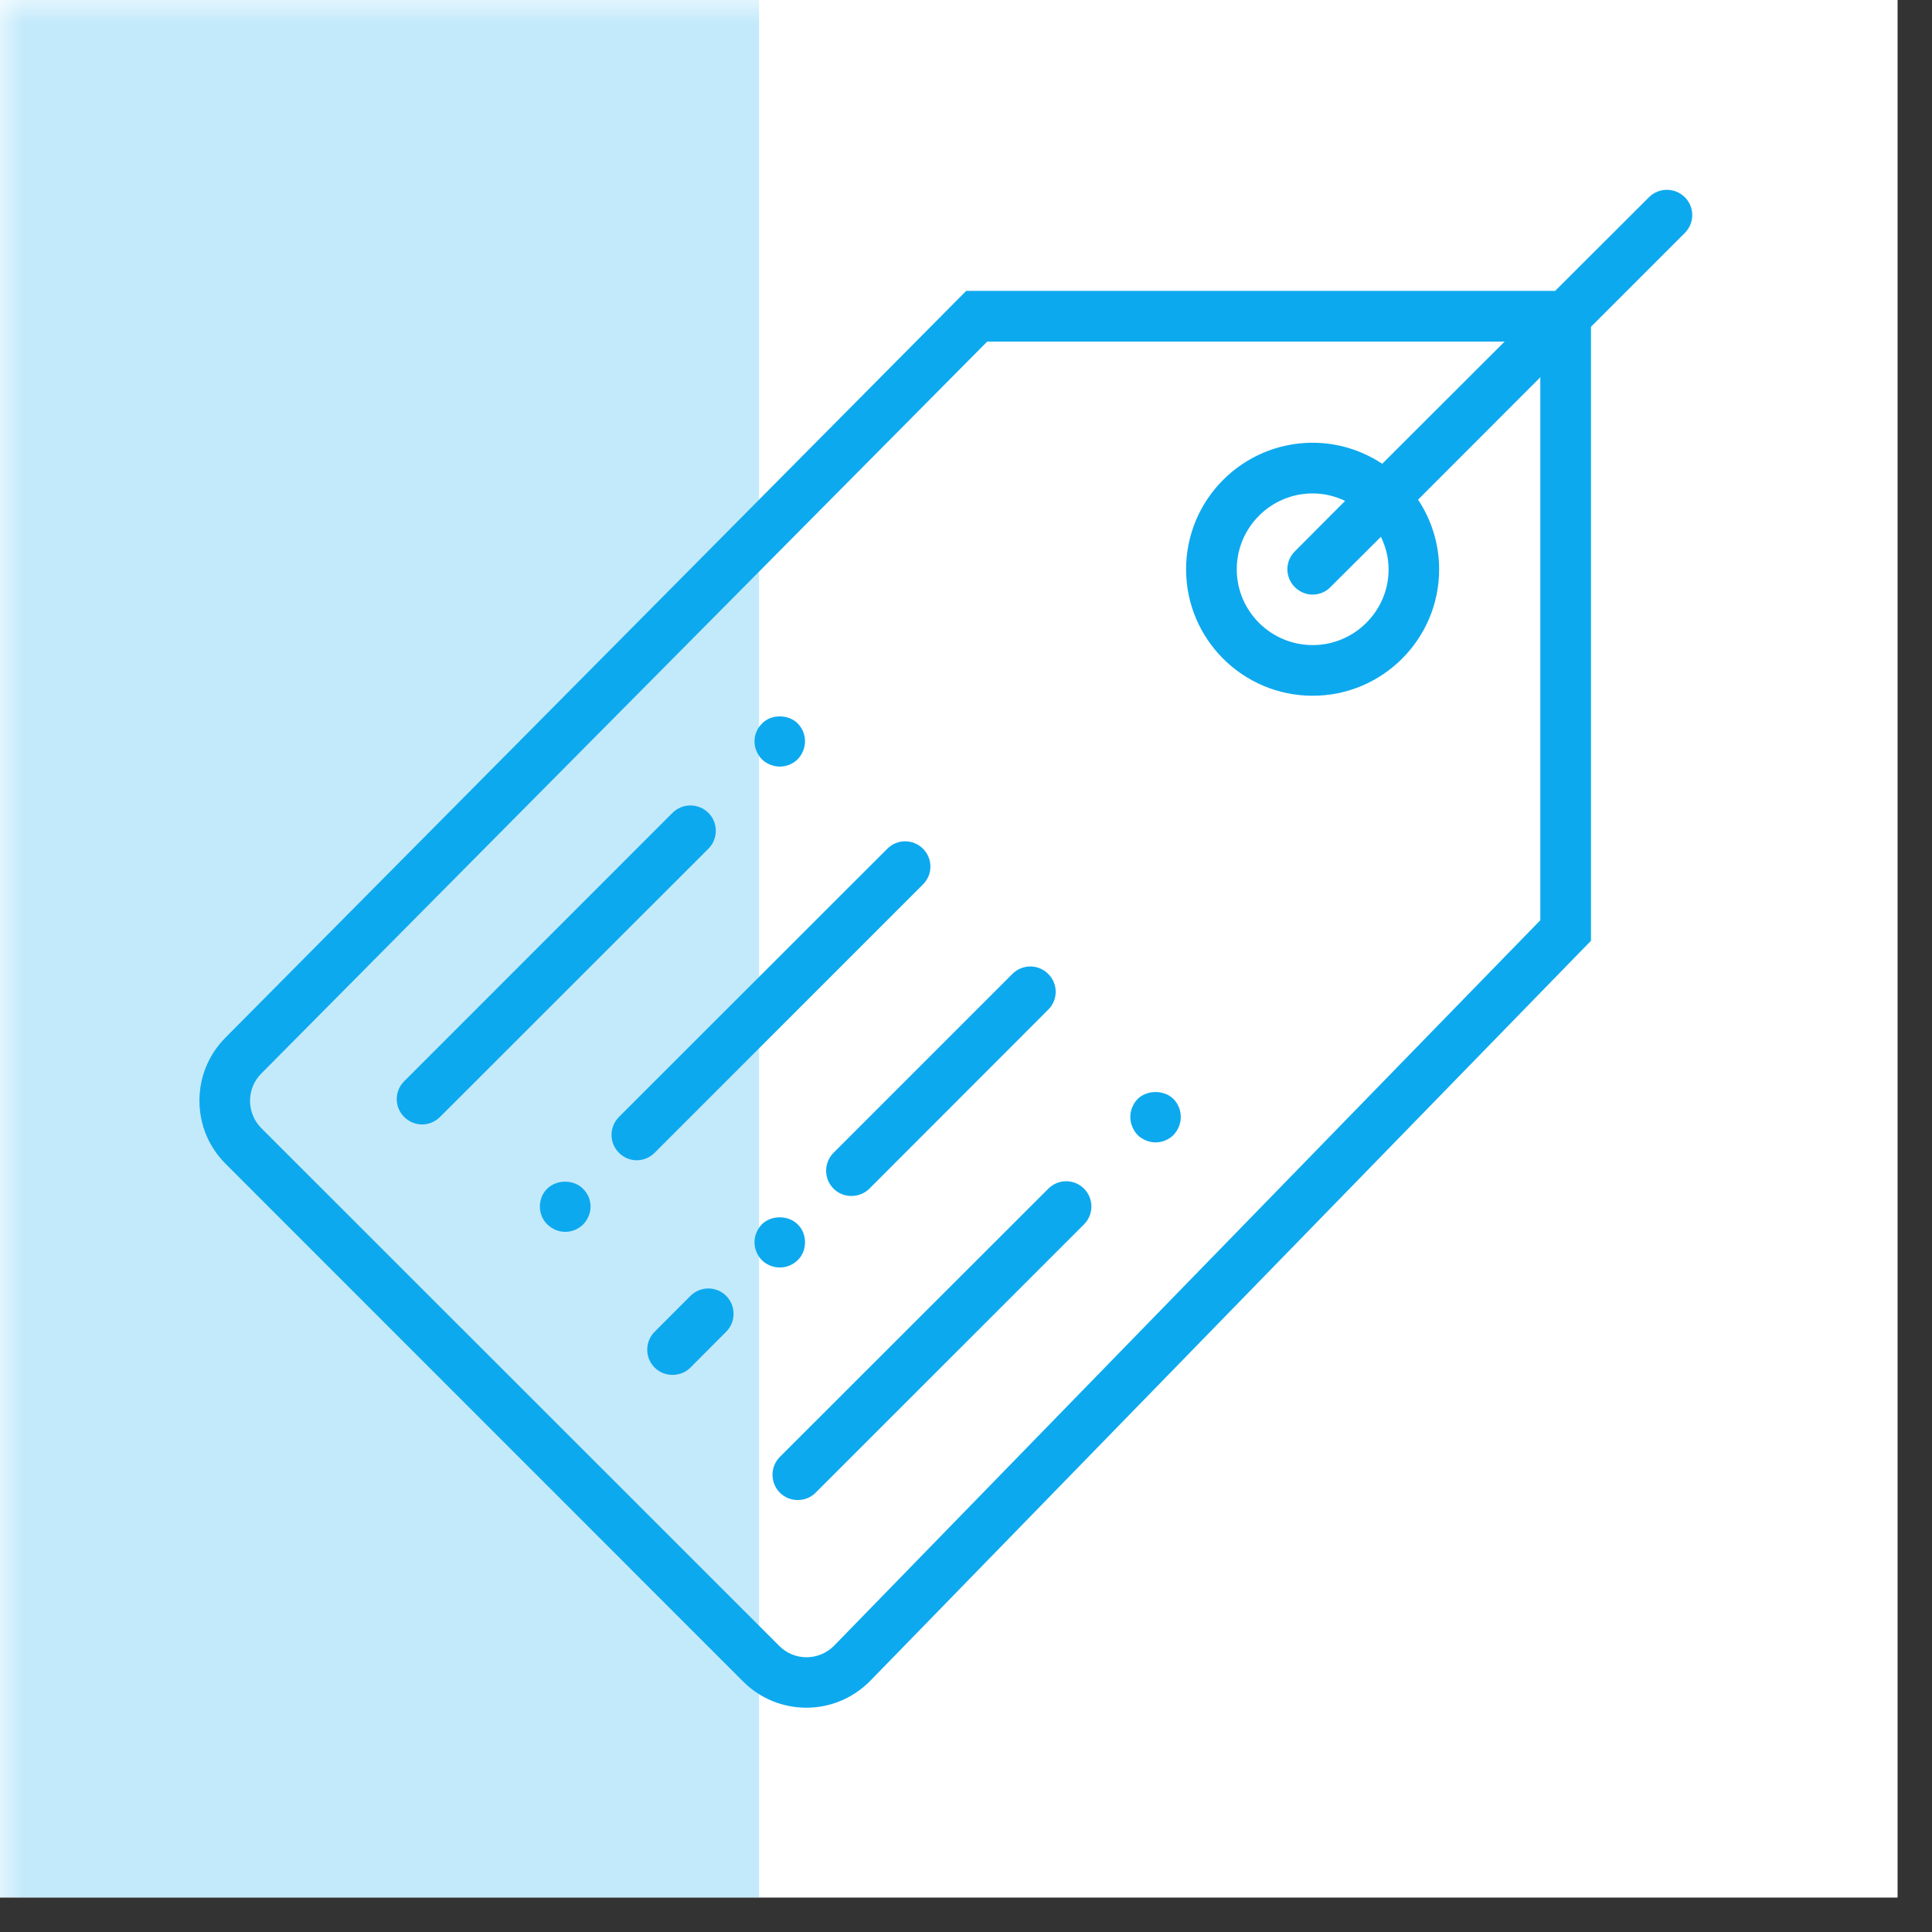
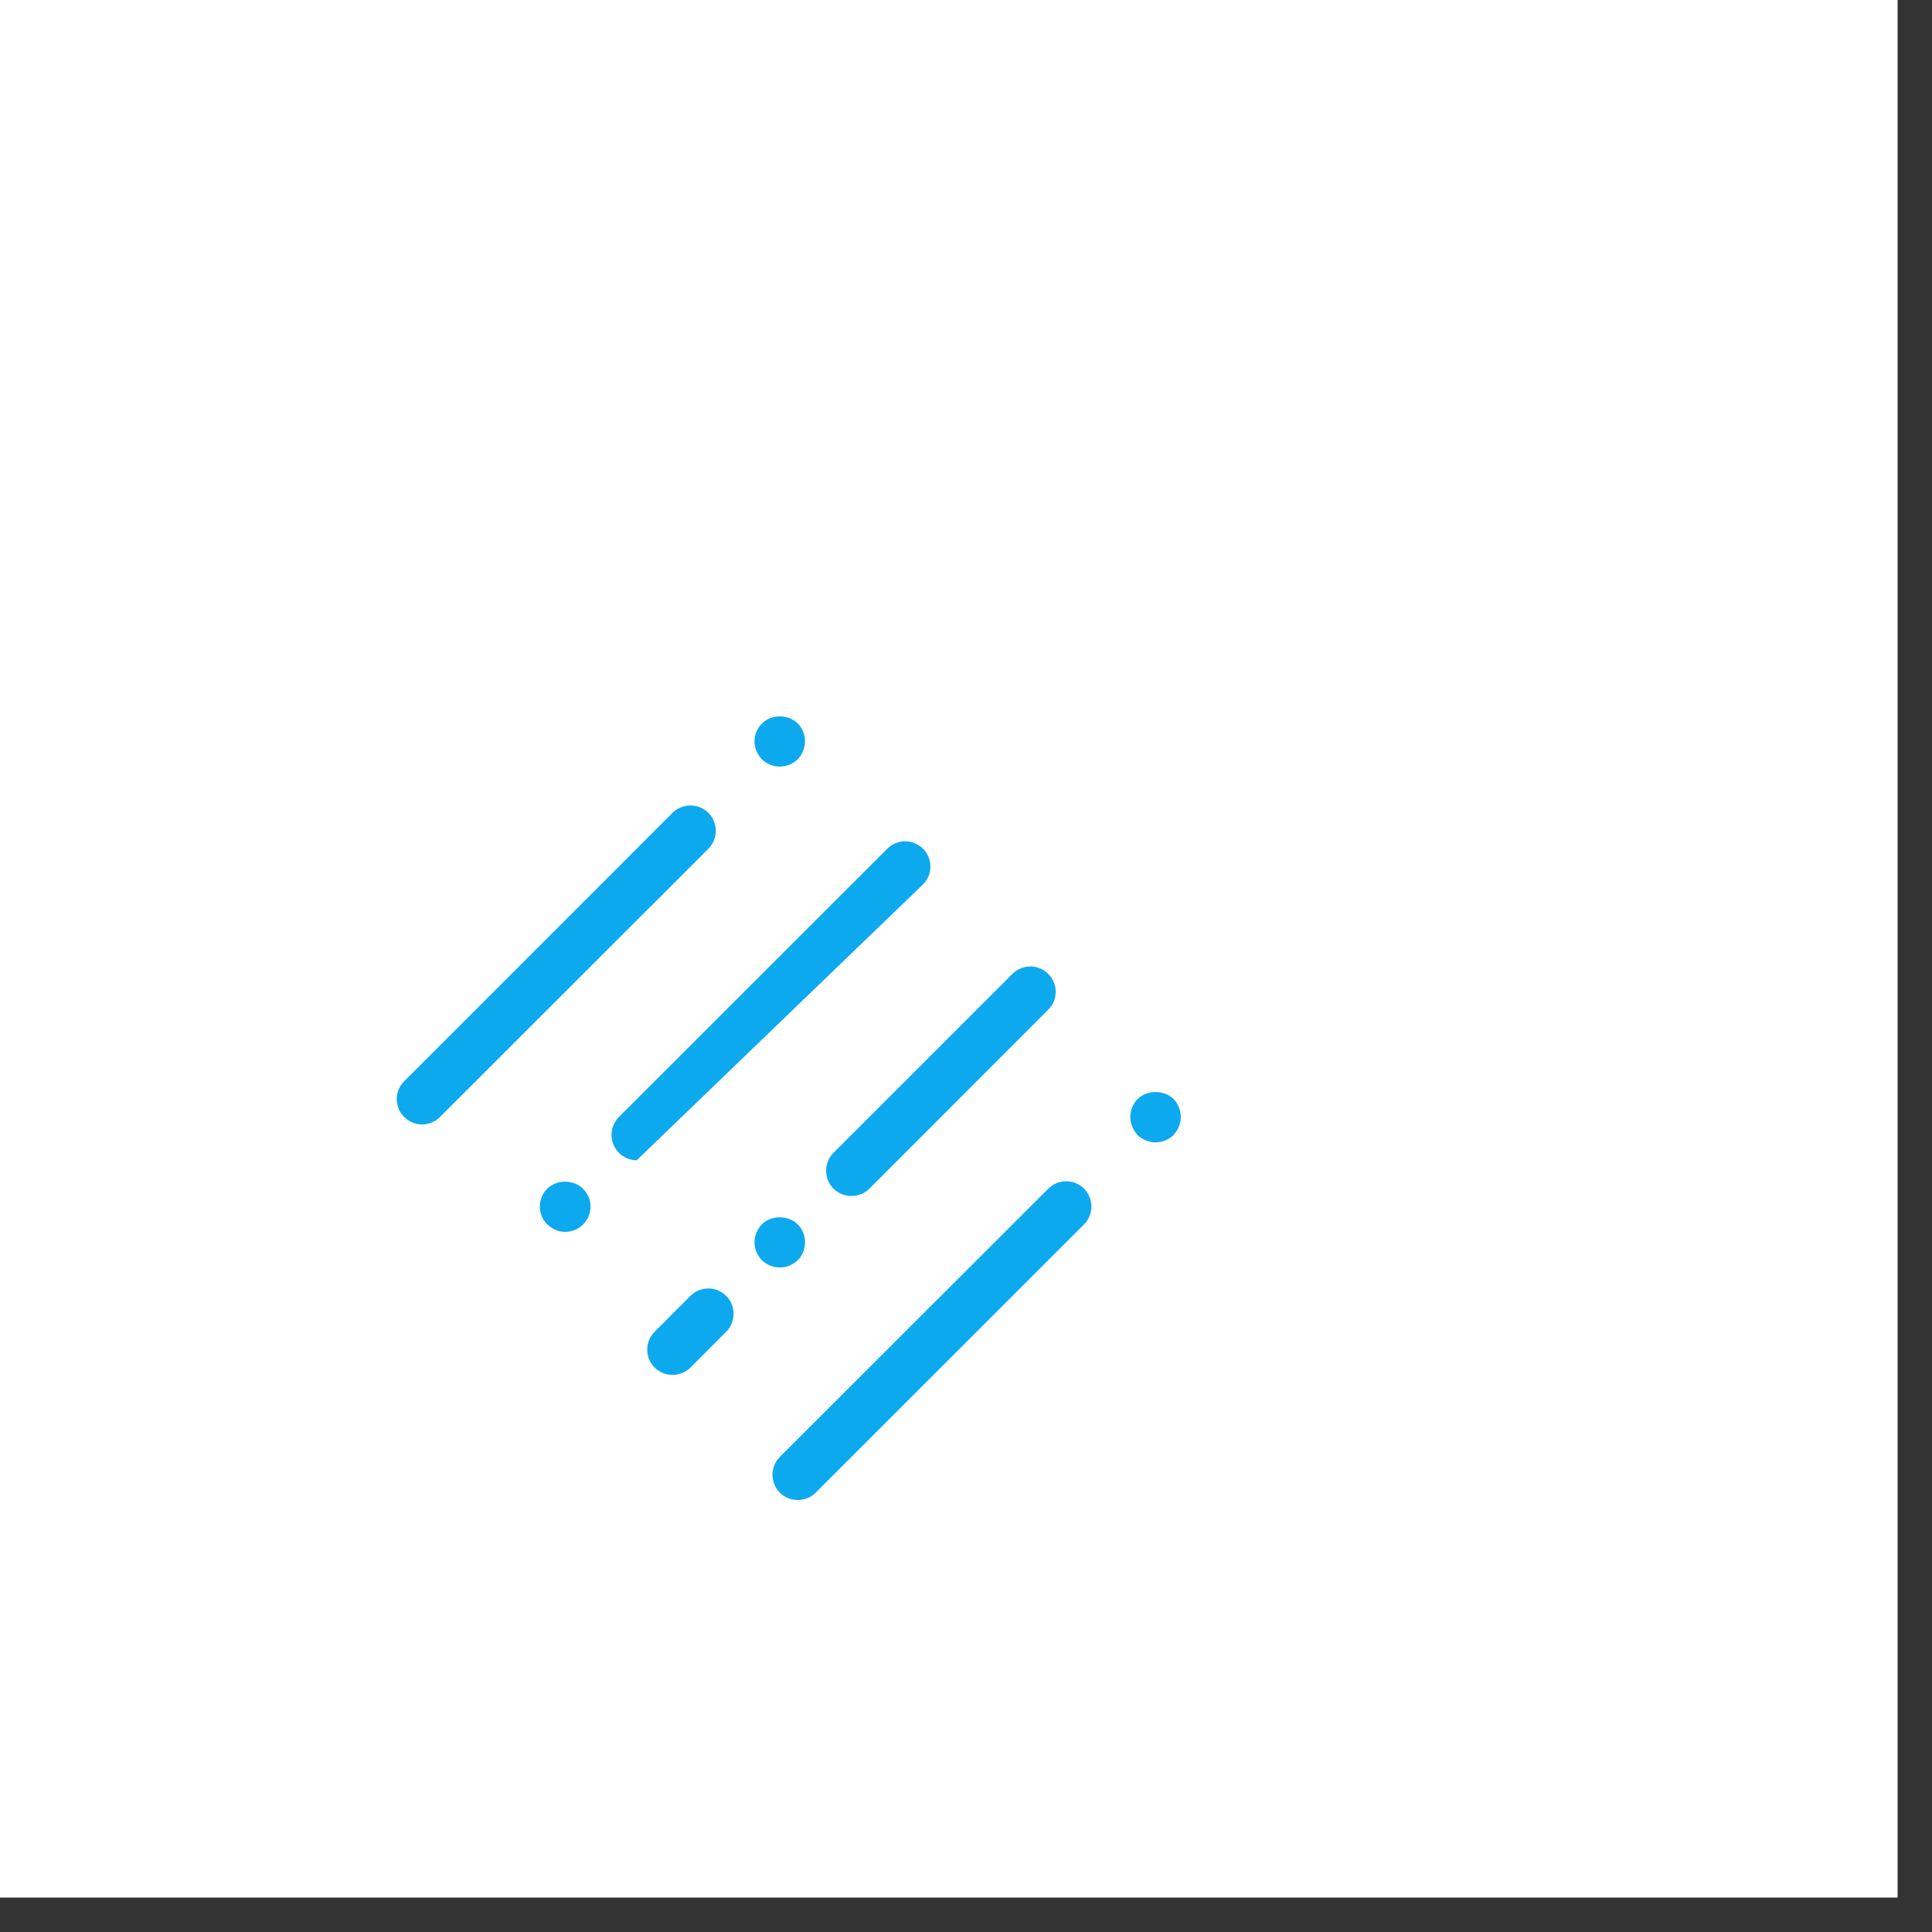
<svg xmlns="http://www.w3.org/2000/svg" xmlns:xlink="http://www.w3.org/1999/xlink" width="41.25" viewBox="0 0 41.25 41.25" height="41.25" version="1.0">
  <rect x="0" y="0" width="41.25" height="41.25" fill="#333333" stroke="none" />
  <defs>
    <clipPath id="b">
      <path d="M 0 0 L 40.512 0 L 40.512 40.512 L 0 40.512 Z M 0 0" />
    </clipPath>
    <clipPath id="c">
      <path d="M 0 0 L 17 0 L 17 40.512 L 0 40.512 Z M 0 0" />
    </clipPath>
    <clipPath id="f">
      <path d="M 0 0 L 16.5 0 L 16.5 40.512 L 0 40.512 Z M 0 0" />
    </clipPath>
    <clipPath id="e">
-       <path d="M0 0H17V41H0z" />
-     </clipPath>
+       </clipPath>
    <clipPath id="g">
-       <path d="M 4 4.051 L 36.398 4.051 L 36.398 36.461 L 4 36.461 Z M 4 4.051" />
-     </clipPath>
+       </clipPath>
    <filter x="0%" y="0%" width="100%" xlink:type="simple" xlink:actuate="onLoad" height="100%" id="a" xlink:show="other">
      <feColorMatrix values="0 0 0 0 1 0 0 0 0 1 0 0 0 0 1 0 0 0 1 0" color-interpolation-filters="sRGB" />
    </filter>
    <mask id="d">
      <g filter="url(#a)">
        <path fill-opacity=".247" d="M-4.125 -4.125H45.375V45.375H-4.125z" />
      </g>
    </mask>
  </defs>
  <g clip-path="url(#b)" fill="#FFF">
    <path d="M 0 0 L 40.512 0 L 40.512 40.512 L 0 40.512 Z M 0 0" />
    <path d="M 0 0 L 40.512 0 L 40.512 40.512 L 0 40.512 Z M 0 0" />
  </g>
  <g clip-path="url(#c)">
    <g mask="url(#d)">
      <g>
        <g clip-path="url(#e)">
          <g clip-path="url(#f)">
-             <path fill="#0DA9EF" d="M 0 0 L 16.207 0 L 16.207 40.512 L 0 40.512 Z M 0 0" />
-           </g>
+             </g>
        </g>
      </g>
    </g>
  </g>
  <g clip-path="url(#g)">
-     <path fill="#0DA9EF" d="M 35.973 4.211 C 35.758 4 35.418 4 35.207 4.211 L 33.203 6.211 L 20.629 6.211 L 4.816 22.152 C 4.457 22.512 4.258 22.992 4.258 23.5 C 4.258 24.012 4.457 24.488 4.816 24.848 L 15.871 35.906 C 16.242 36.277 16.73 36.461 17.219 36.461 C 17.707 36.461 18.195 36.273 18.57 35.898 L 33.969 20.086 L 33.969 6.977 L 35.973 4.973 C 36.184 4.762 36.184 4.422 35.973 4.211 Z M 32.887 19.648 L 17.805 35.141 C 17.48 35.465 16.957 35.465 16.637 35.141 L 5.578 24.086 C 5.258 23.762 5.258 23.238 5.582 22.918 L 21.078 7.293 L 32.125 7.293 L 29.512 9.902 C 29.086 9.621 28.574 9.453 28.027 9.453 C 26.535 9.453 25.324 10.664 25.324 12.156 C 25.324 13.645 26.535 14.855 28.027 14.855 C 29.516 14.855 30.727 13.645 30.727 12.156 C 30.727 11.605 30.559 11.094 30.277 10.668 L 32.887 8.055 Z M 29.648 12.156 C 29.648 13.047 28.918 13.773 28.027 13.773 C 27.133 13.773 26.406 13.047 26.406 12.156 C 26.406 11.262 27.133 10.535 28.027 10.535 C 28.277 10.535 28.508 10.594 28.719 10.695 L 27.645 11.773 C 27.434 11.984 27.434 12.324 27.645 12.535 C 27.75 12.641 27.887 12.695 28.027 12.695 C 28.164 12.695 28.305 12.641 28.406 12.535 L 29.484 11.461 C 29.586 11.672 29.648 11.906 29.648 12.156 Z M 29.648 12.156" />
-   </g>
+     </g>
  <path fill="#0DA9EF" d="M 22.383 25.379 L 16.652 31.105 C 16.441 31.316 16.441 31.66 16.652 31.871 C 16.758 31.977 16.895 32.027 17.031 32.027 C 17.172 32.027 17.309 31.977 17.414 31.871 L 23.145 26.141 C 23.355 25.93 23.355 25.59 23.145 25.379 C 22.934 25.168 22.594 25.168 22.383 25.379 Z M 22.383 25.379" />
  <path fill="#0DA9EF" d="M 24.289 23.465 C 24.191 23.566 24.133 23.707 24.133 23.848 C 24.133 23.988 24.191 24.129 24.289 24.234 C 24.391 24.332 24.531 24.391 24.672 24.391 C 24.816 24.391 24.957 24.332 25.055 24.234 C 25.152 24.129 25.211 23.996 25.211 23.848 C 25.211 23.703 25.152 23.562 25.055 23.465 C 24.859 23.266 24.488 23.266 24.289 23.465 Z M 24.289 23.465" />
-   <path fill="#0DA9EF" d="M 19.707 18.883 C 19.918 18.672 19.918 18.332 19.707 18.121 C 19.496 17.91 19.156 17.91 18.945 18.121 L 13.215 23.848 C 13.004 24.062 13.004 24.402 13.215 24.613 C 13.32 24.719 13.457 24.773 13.594 24.773 C 13.734 24.773 13.871 24.719 13.977 24.613 Z M 19.707 18.883" />
+   <path fill="#0DA9EF" d="M 19.707 18.883 C 19.918 18.672 19.918 18.332 19.707 18.121 C 19.496 17.91 19.156 17.91 18.945 18.121 L 13.215 23.848 C 13.004 24.062 13.004 24.402 13.215 24.613 C 13.32 24.719 13.457 24.773 13.594 24.773 Z M 19.707 18.883" />
  <path fill="#0DA9EF" d="M 17.797 25.379 C 17.902 25.484 18.039 25.535 18.18 25.535 C 18.316 25.535 18.457 25.484 18.562 25.379 L 22.379 21.559 C 22.594 21.348 22.594 21.004 22.379 20.793 C 22.168 20.582 21.828 20.582 21.617 20.793 L 17.797 24.613 C 17.586 24.824 17.586 25.168 17.797 25.379 Z M 17.797 25.379" />
  <path fill="#0DA9EF" d="M 14.742 27.668 L 13.977 28.434 C 13.766 28.645 13.766 28.988 13.977 29.199 C 14.082 29.305 14.223 29.355 14.359 29.355 C 14.496 29.355 14.637 29.305 14.742 29.199 L 15.504 28.434 C 15.715 28.223 15.715 27.879 15.504 27.668 C 15.293 27.457 14.953 27.457 14.742 27.668 Z M 14.742 27.668" />
  <path fill="#0DA9EF" d="M 15.125 17.355 C 14.91 17.145 14.57 17.145 14.359 17.355 L 8.629 23.086 C 8.418 23.297 8.418 23.637 8.629 23.848 C 8.734 23.953 8.875 24.008 9.012 24.008 C 9.148 24.008 9.289 23.953 9.395 23.848 L 15.125 18.121 C 15.336 17.91 15.336 17.566 15.125 17.355 Z M 15.125 17.355" />
  <path fill="#0DA9EF" d="M 16.648 16.367 C 16.797 16.367 16.93 16.309 17.031 16.211 C 17.129 16.109 17.188 15.969 17.188 15.828 C 17.188 15.684 17.129 15.543 17.031 15.445 C 16.832 15.246 16.465 15.246 16.273 15.445 C 16.168 15.547 16.109 15.684 16.109 15.828 C 16.109 15.969 16.168 16.109 16.266 16.211 C 16.367 16.309 16.508 16.367 16.648 16.367 Z M 16.648 16.367" />
  <path fill="#0DA9EF" d="M 11.684 25.379 C 11.582 25.477 11.527 25.617 11.527 25.762 C 11.527 25.902 11.582 26.043 11.684 26.141 C 11.789 26.242 11.922 26.301 12.07 26.301 C 12.211 26.301 12.352 26.242 12.453 26.141 C 12.551 26.039 12.609 25.902 12.609 25.762 C 12.609 25.617 12.551 25.48 12.445 25.379 C 12.246 25.18 11.887 25.18 11.684 25.379 Z M 11.684 25.379" />
  <path fill="#0DA9EF" d="M 17.031 26.906 C 17.137 26.805 17.188 26.664 17.188 26.523 C 17.188 26.383 17.137 26.242 17.031 26.141 C 16.832 25.941 16.465 25.941 16.266 26.141 C 16.168 26.242 16.109 26.383 16.109 26.523 C 16.109 26.664 16.168 26.805 16.266 26.906 C 16.367 27.004 16.508 27.062 16.648 27.062 C 16.797 27.062 16.93 27.004 17.031 26.906 Z M 17.031 26.906" />
</svg>